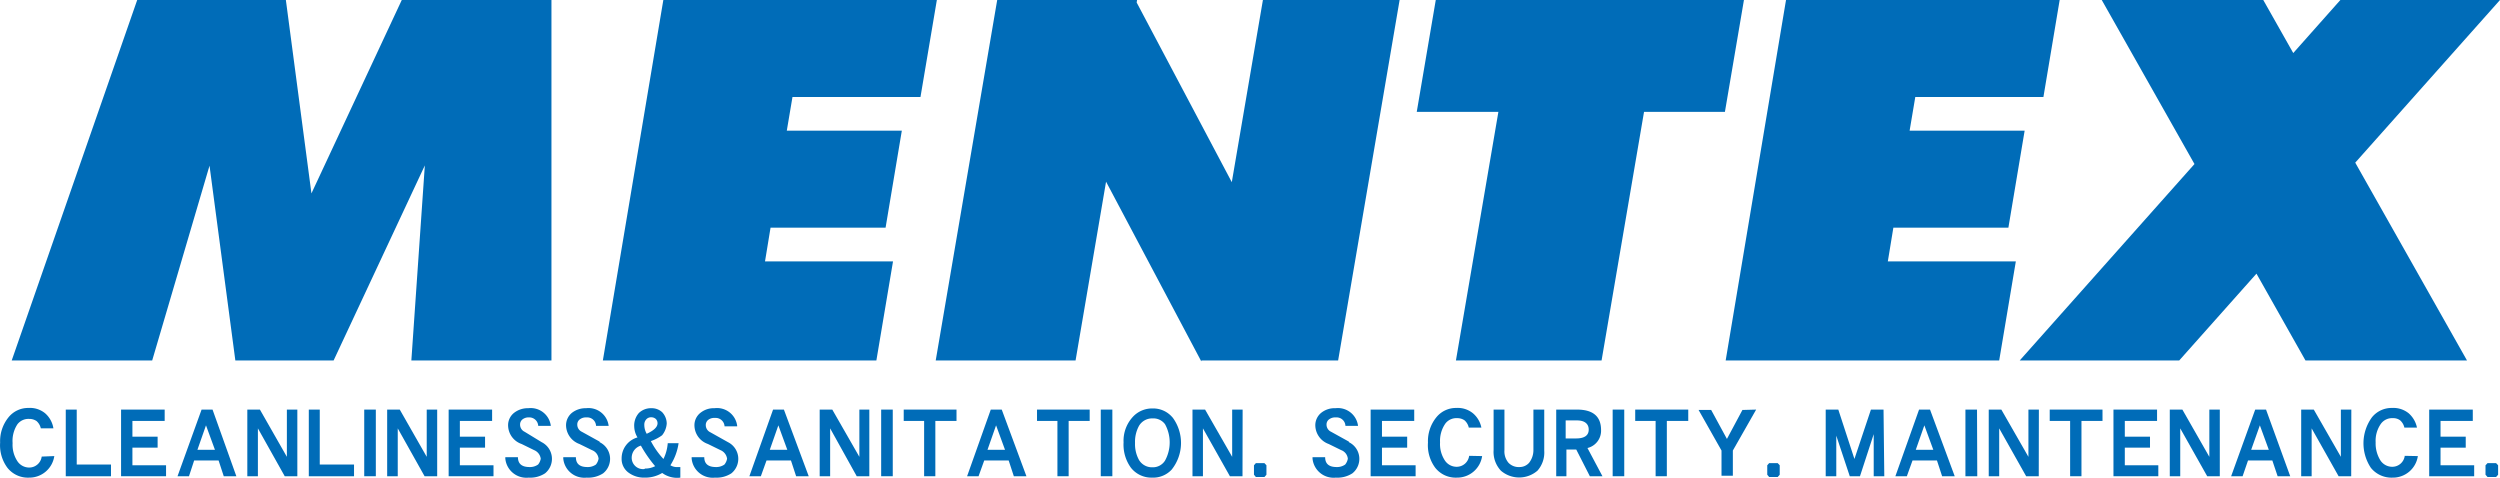
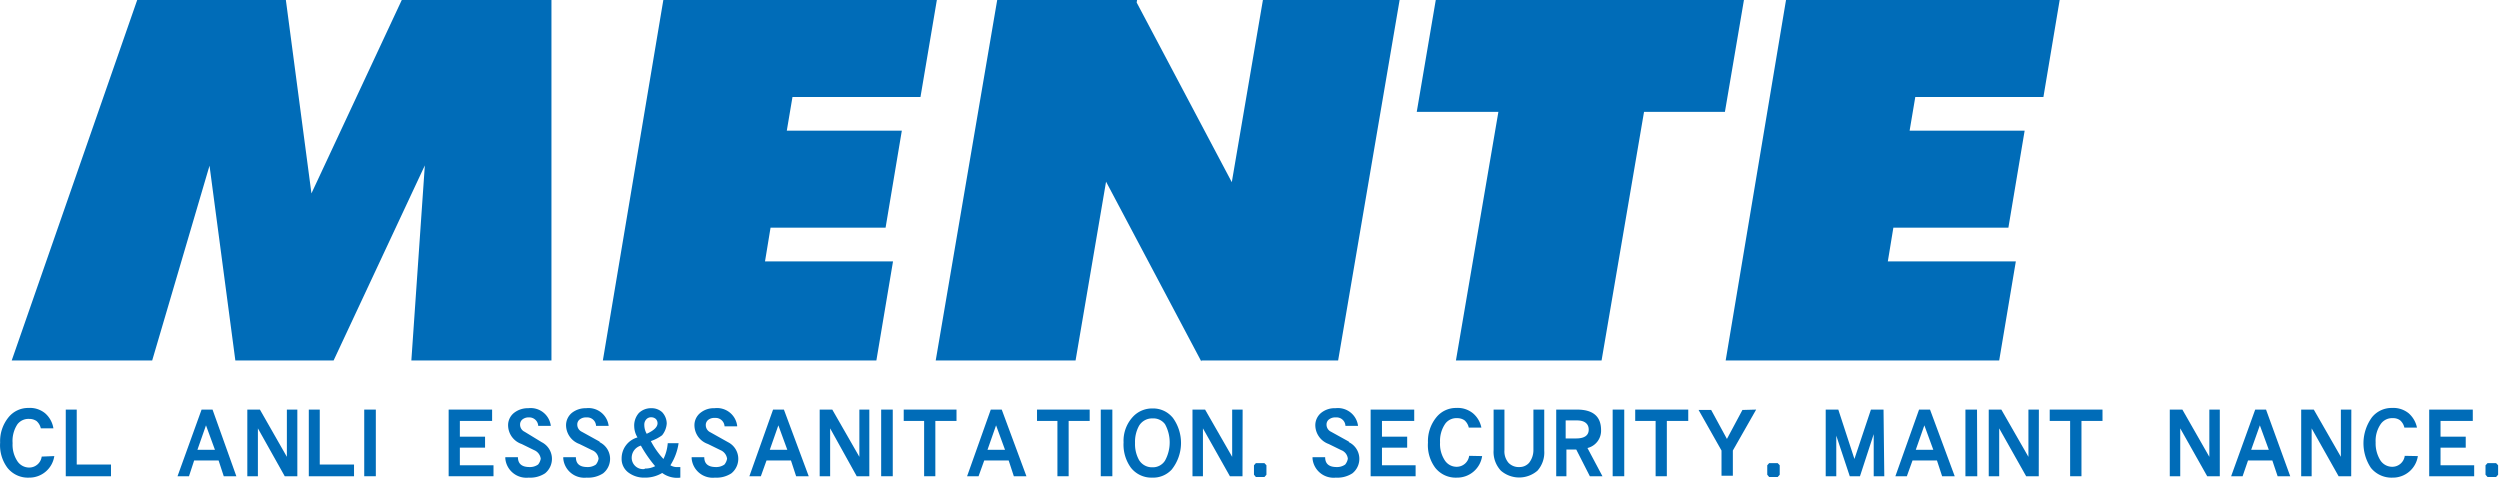
<svg xmlns="http://www.w3.org/2000/svg" viewBox="0 0 198.43 37.93">
  <defs>
    <style>.cls-1{fill:#006cb8;}</style>
  </defs>
  <g id="レイヤー_2" data-name="レイヤー 2">
    <g id="レイヤー_1-2" data-name="レイヤー 1">
      <g id="レイヤー_2-2" data-name="レイヤー 2">
        <g id="データ作成用レイヤー">
          <path class="cls-1" d="M4.31,36.2a2,2,0,0,1-2,1.71,2.07,2.07,0,0,1-1.72-.78,3,3,0,0,1-.58-2,3,3,0,0,1,.66-2,2,2,0,0,1,1.59-.75,1.89,1.89,0,0,1,1.33.43A2,2,0,0,1,4.24,34h-1a1.07,1.07,0,0,0-.34-.58,1,1,0,0,0-.58-.17,1.1,1.1,0,0,0-.94.43A2.4,2.4,0,0,0,1,35.17a2.37,2.37,0,0,0,.37,1.42,1.12,1.12,0,0,0,.94.52,1,1,0,0,0,1-.87Z" />
          <path class="cls-1" d="M8.81,37.8H5.22V32.51h.87v4.36H8.81Z" />
-           <path class="cls-1" d="M13.18,37.8H9.61V32.51h3.46v.9H10.51v1.25h2v.87h-2v1.4h2.67Z" />
          <path class="cls-1" d="M18.76,37.8h-1l-.41-1.25H15.41L15,37.8h-.91L16,32.51h.87Zm-1.7-2.1-.71-1.94-.68,1.94Z" />
          <path class="cls-1" d="M23.6,37.8h-1L20.47,34v3.8h-.84V32.51h1l2.14,3.75V32.51h.83Z" />
          <path class="cls-1" d="M28.1,37.8H24.51V32.51h.87v4.36H28.1Z" />
          <path class="cls-1" d="M29.83,37.8h-.92V32.51h.92Z" />
-           <path class="cls-1" d="M34.7,37.8h-1L31.57,34v3.8h-.84V32.51h1l2.14,3.75V32.51h.83Z" />
          <path class="cls-1" d="M39.17,37.8H35.61V32.51h3.45v.9H36.5v1.25h2v.87h-2v1.4h2.67Z" />
          <path class="cls-1" d="M43,35.1a1.48,1.48,0,0,1,.26,2.47,2.14,2.14,0,0,1-1.3.34,1.68,1.68,0,0,1-1.85-1.49.57.57,0,0,1,0-.13h1c0,.52.31.78.92.78a1.11,1.11,0,0,0,.68-.2,1,1,0,0,0,.21-.46.86.86,0,0,0-.52-.68l-1-.49a1.58,1.58,0,0,1-1.07-1.43,1.25,1.25,0,0,1,.51-1.07,1.77,1.77,0,0,1,1.09-.34,1.61,1.61,0,0,1,1.79,1.4v0h-1a.71.71,0,0,0-.74-.67h0a.78.78,0,0,0-.47.13.51.51,0,0,0-.23.45.62.62,0,0,0,.36.56Z" />
          <path class="cls-1" d="M47.6,35.1a1.47,1.47,0,0,1,.27,2.47,2.17,2.17,0,0,1-1.31.34,1.68,1.68,0,0,1-1.85-1.49.57.57,0,0,1,0-.13h1c0,.52.3.78.91.78a1.11,1.11,0,0,0,.68-.2,1,1,0,0,0,.21-.46.81.81,0,0,0-.52-.68l-1-.49a1.6,1.6,0,0,1-1.06-1.43,1.27,1.27,0,0,1,.5-1.07,1.77,1.77,0,0,1,1.09-.34,1.61,1.61,0,0,1,1.79,1.4v0h-1a.7.7,0,0,0-.72-.67h-.06a.78.78,0,0,0-.47.13.5.5,0,0,0-.24.45.62.62,0,0,0,.36.56l1.41.78Z" />
          <path class="cls-1" d="M54,37.91a2,2,0,0,1-1.44-.37,2.61,2.61,0,0,1-1.39.37,2.06,2.06,0,0,1-1.23-.36,1.34,1.34,0,0,1-.6-1.17,1.72,1.72,0,0,1,1.26-1.66,1.73,1.73,0,0,1-.26-.85,1.5,1.5,0,0,1,.37-1.09,1.38,1.38,0,0,1,1-.38,1.22,1.22,0,0,1,.85.32,1.34,1.34,0,0,1,.36.89,1.65,1.65,0,0,1-.37.94,3.27,3.27,0,0,1-.89.46,6.39,6.39,0,0,0,1,1.42A3.42,3.42,0,0,0,53,35.18h.86a4.42,4.42,0,0,1-.65,1.75,1,1,0,0,0,.44.14H54Zm-2.8-.72A1.71,1.71,0,0,0,52,37a10.09,10.09,0,0,1-1.13-1.63,1,1,0,0,0-.73.93.9.9,0,0,0,1,.93Zm.13-2.76c.57-.26.85-.53.86-.82a.49.49,0,0,0-.13-.35.54.54,0,0,0-.36-.14.51.51,0,0,0-.39.15.62.62,0,0,0-.17.46A1.41,1.41,0,0,0,51.33,34.43Z" />
          <path class="cls-1" d="M57.79,35.1a1.48,1.48,0,0,1,.26,2.47,2.14,2.14,0,0,1-1.3.34,1.68,1.68,0,0,1-1.85-1.49.57.57,0,0,1,0-.13h1c0,.52.31.78.92.78a1.11,1.11,0,0,0,.68-.2,1,1,0,0,0,.21-.46.86.86,0,0,0-.52-.68l-1-.49a1.58,1.58,0,0,1-1.07-1.43,1.25,1.25,0,0,1,.51-1.07,1.68,1.68,0,0,1,1.08-.34,1.61,1.61,0,0,1,1.8,1.39v.05h-1a.71.71,0,0,0-.74-.67h-.05a.78.78,0,0,0-.47.13.51.51,0,0,0-.23.45.62.62,0,0,0,.36.56Z" />
          <path class="cls-1" d="M64.19,37.8h-1l-.41-1.25H60.84l-.45,1.25h-.91l1.88-5.29h.86Zm-1.7-2.1-.71-1.94L61.1,35.7Z" />
          <path class="cls-1" d="M69,37.8H68L65.89,34v3.8h-.83V32.51h1l2.15,3.75V32.51H69Z" />
          <path class="cls-1" d="M70.86,37.8h-.92V32.51h.92Z" />
          <path class="cls-1" d="M75.92,33.41H74.24V37.8h-.89V33.41H71.73v-.9h4.19Z" />
          <path class="cls-1" d="M81.47,37.8h-1l-.41-1.25H78.12l-.45,1.25h-.91l1.88-5.29h.87Zm-1.7-2.1-.71-1.94-.68,1.94Z" />
          <path class="cls-1" d="M86.49,33.41H84.82V37.8h-.89V33.41H82.31v-.9h4.18Z" />
          <path class="cls-1" d="M88.29,37.8h-.92V32.51h.92Z" />
          <path class="cls-1" d="M93.06,33.12A3.39,3.39,0,0,1,93,37.27a2,2,0,0,1-1.54.64,2.07,2.07,0,0,1-1.7-.79,3.11,3.11,0,0,1-.58-2A2.8,2.8,0,0,1,90,33a2.08,2.08,0,0,1,1.48-.58,2,2,0,0,1,1.59.72Zm-.59,3.44a3,3,0,0,0,0-2.89,1.15,1.15,0,0,0-1-.46,1.2,1.2,0,0,0-1.07.6,2.63,2.63,0,0,0-.31,1.35,2.6,2.6,0,0,0,.31,1.34,1.2,1.2,0,0,0,1.07.59A1.14,1.14,0,0,0,92.47,36.56Z" />
          <path class="cls-1" d="M98.62,37.8h-1L95.48,34v3.8h-.83V32.51h1l2.15,3.75V32.51h.83Z" />
          <path class="cls-1" d="M100.52,37.68l-.16.18h-.68l-.15-.18v-.75l.15-.17h.68l.16.17Z" />
          <path class="cls-1" d="M107.07,35.1a1.47,1.47,0,0,1,.27,2.47,2.17,2.17,0,0,1-1.31.34,1.68,1.68,0,0,1-1.85-1.49.57.57,0,0,1,0-.13h1c0,.52.3.78.91.78a1.11,1.11,0,0,0,.68-.2,1,1,0,0,0,.21-.46.81.81,0,0,0-.52-.68l-1-.49a1.6,1.6,0,0,1-1.06-1.43,1.27,1.27,0,0,1,.5-1.07A1.7,1.7,0,0,1,106,32.4a1.61,1.61,0,0,1,1.79,1.4v0h-1a.7.7,0,0,0-.72-.67H106a.78.78,0,0,0-.47.13.5.5,0,0,0-.24.45.62.62,0,0,0,.36.56l1.41.78Z" />
          <path class="cls-1" d="M112.36,37.8h-3.57V32.51h3.46v.9h-2.56v1.25h2v.87h-2v1.4h2.67Z" />
          <path class="cls-1" d="M117.64,36.2a2,2,0,0,1-2,1.71,2.07,2.07,0,0,1-1.72-.78,3,3,0,0,1-.58-2,3,3,0,0,1,.66-2,2,2,0,0,1,1.59-.75,1.9,1.9,0,0,1,1.33.43,2,2,0,0,1,.66,1.13h-1a1.07,1.07,0,0,0-.34-.58,1,1,0,0,0-.58-.17,1.1,1.1,0,0,0-.94.43,2.4,2.4,0,0,0-.42,1.49,2.37,2.37,0,0,0,.37,1.42,1.12,1.12,0,0,0,.94.52,1,1,0,0,0,1-.87Z" />
          <path class="cls-1" d="M122.57,35.78a2.17,2.17,0,0,1-.54,1.58,2.22,2.22,0,0,1-2.9,0,2.18,2.18,0,0,1-.58-1.63V32.51h.86v3.22a1.4,1.4,0,0,0,.32,1,1.12,1.12,0,0,0,.88.34,1,1,0,0,0,.76-.34,1.63,1.63,0,0,0,.34-1V32.51h.86Z" />
          <path class="cls-1" d="M127.19,37.8h-1l-1.08-2.12h-.78V37.8h-.81V32.51h1.65c1.27,0,1.91.54,1.91,1.63A1.41,1.41,0,0,1,126,35.56Zm-2.09-3c.66,0,1-.24,1-.7s-.33-.73-.92-.73h-.91V34.8Z" />
          <path class="cls-1" d="M128.92,37.8H128V32.51h.92Z" />
          <path class="cls-1" d="M134,33.41h-1.7V37.8h-.89V33.41h-1.62v-.9H134Z" />
          <path class="cls-1" d="M139.39,32.51l-1.85,3.25v2h-.9v-2l-1.82-3.22h1l1.25,2.3,1.23-2.3Z" />
          <path class="cls-1" d="M141.26,37.68l-.16.18h-.68l-.15-.18v-.75l.15-.17h.68l.16.17Z" />
          <path class="cls-1" d="M149.56,37.8h-.84V34.46l-1.09,3.34h-.81l-1.07-3.22V37.8h-.84V32.51h1l1.28,3.92,1.31-3.92h1Z" />
          <path class="cls-1" d="M155.15,37.8h-1l-.41-1.25H151.8l-.45,1.25h-.91l1.88-5.29h.87Zm-1.7-2.1-.71-1.94-.68,1.94Z" />
          <path class="cls-1" d="M156.94,37.8H156V32.51h.92Z" />
          <path class="cls-1" d="M161.82,37.8h-1L158.68,34v3.8h-.83V32.51h1L161,36.26V32.51h.83Z" />
          <path class="cls-1" d="M166.88,33.41h-1.67V37.8h-.9V33.41h-1.62v-.9h4.19Z" />
-           <path class="cls-1" d="M171.31,37.8h-3.56V32.51h3.46v.9h-2.56v1.25h2v.87h-2v1.4h2.66Z" />
          <path class="cls-1" d="M176.19,37.8h-1L173.05,34v3.8h-.83V32.51h1l2.14,3.75V32.51h.83Z" />
          <path class="cls-1" d="M181.78,37.8h-1l-.42-1.25h-1.93L178,37.8h-.91L179,32.51h.86Zm-1.7-2.1-.71-1.94-.69,1.94Z" />
          <path class="cls-1" d="M186.62,37.8h-1L183.48,34v3.8h-.83V32.51h1l2.15,3.75V32.51h.83Z" />
          <path class="cls-1" d="M191.91,36.2a2,2,0,0,1-2,1.71,2.1,2.1,0,0,1-1.73-.78,3.51,3.51,0,0,1,.08-4,2,2,0,0,1,1.59-.75,1.93,1.93,0,0,1,1.34.43,2.06,2.06,0,0,1,.65,1.13h-1a1.07,1.07,0,0,0-.34-.58.91.91,0,0,0-.57-.17,1.1,1.1,0,0,0-.94.43,2.33,2.33,0,0,0-.43,1.49,2.54,2.54,0,0,0,.37,1.42,1.12,1.12,0,0,0,.94.52,1,1,0,0,0,1-.87Z" />
          <path class="cls-1" d="M196.38,37.8h-3.57V32.51h3.46v.9h-2.56v1.25h2v.87h-2v1.4h2.67Z" />
          <path class="cls-1" d="M198.28,37.68l-.16.18h-.68l-.16-.18v-.75l.16-.17h.68l.16.17Z" />
          <polygon class="cls-1" points="73.06 7.7 74.36 0 64.19 0 52.65 0 47.85 28.61 59.4 28.61 69.56 28.61 70.88 20.75 60.72 20.75 61.16 18.07 70.29 18.07 71.58 10.37 62.45 10.37 62.9 7.7 73.06 7.7" />
          <polygon class="cls-1" points="162.19 7.7 163.48 0 153.31 0 141.76 0 136.97 28.61 148.52 28.61 158.68 28.61 160 20.75 149.84 20.75 150.28 18.07 159.41 18.07 160.7 10.37 151.57 10.37 152.02 7.7 162.19 7.7" />
          <polygon class="cls-1" points="31.89 0 24.72 15.35 22.69 0 10.89 0 0.93 28.61 12.08 28.61 16.63 13.15 18.68 28.61 26.48 28.61 33.72 13.13 32.65 28.61 43.77 28.61 43.77 0 31.89 0" />
          <polygon class="cls-1" points="100.24 0 97.77 14.46 90.22 0.2 90.25 0 90.11 0 79.15 0 74.27 28.61 85.37 28.61 87.79 14.42 95.31 28.61 95.34 28.68 95.36 28.61 106.21 28.61 111.09 0 100.24 0" />
-           <polygon class="cls-1" points="198.43 0 185.76 0 182.02 4.21 179.64 0 166.82 0 174.18 13.02 160.31 28.61 172.97 28.61 179.1 21.72 182.99 28.61 195.81 28.61 186.94 12.91 198.43 0" />
          <polygon class="cls-1" points="132 0 120.45 0 113.96 0 112.45 8.88 118.93 8.88 115.56 28.61 127.12 28.61 130.49 8.88 136.91 8.88 138.42 0 132 0" />
        </g>
      </g>
    </g>
  </g>
</svg>